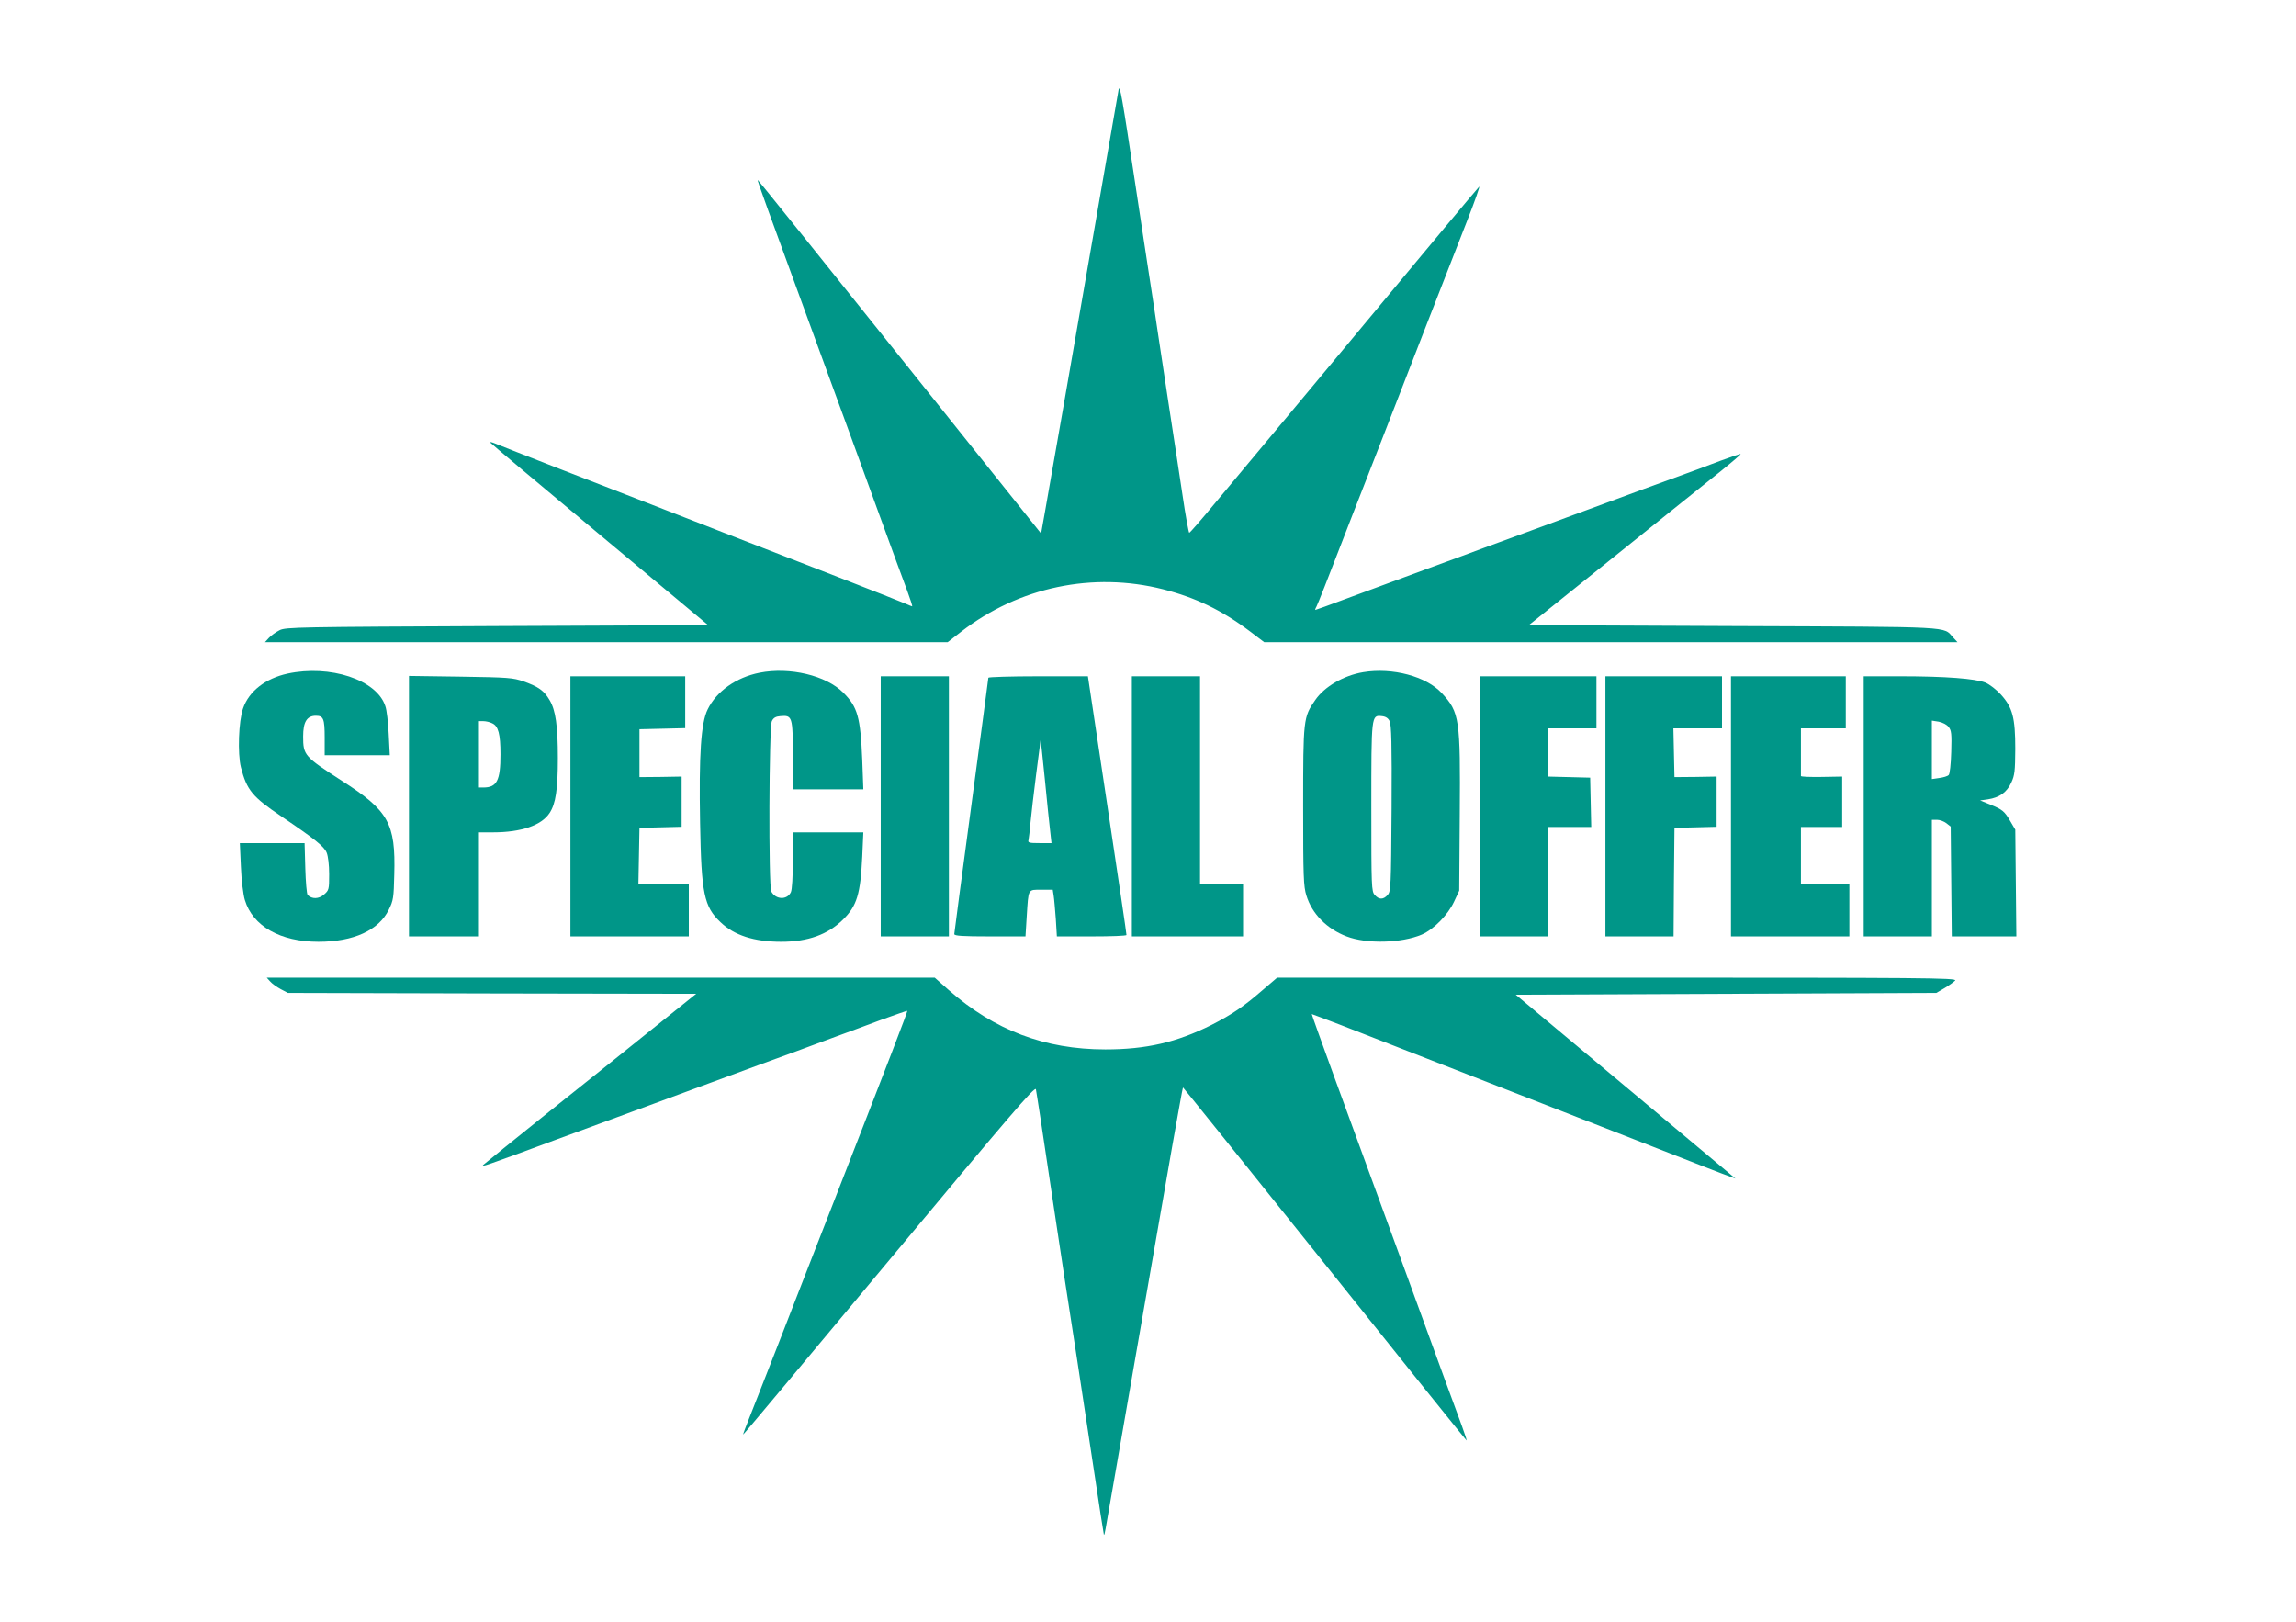
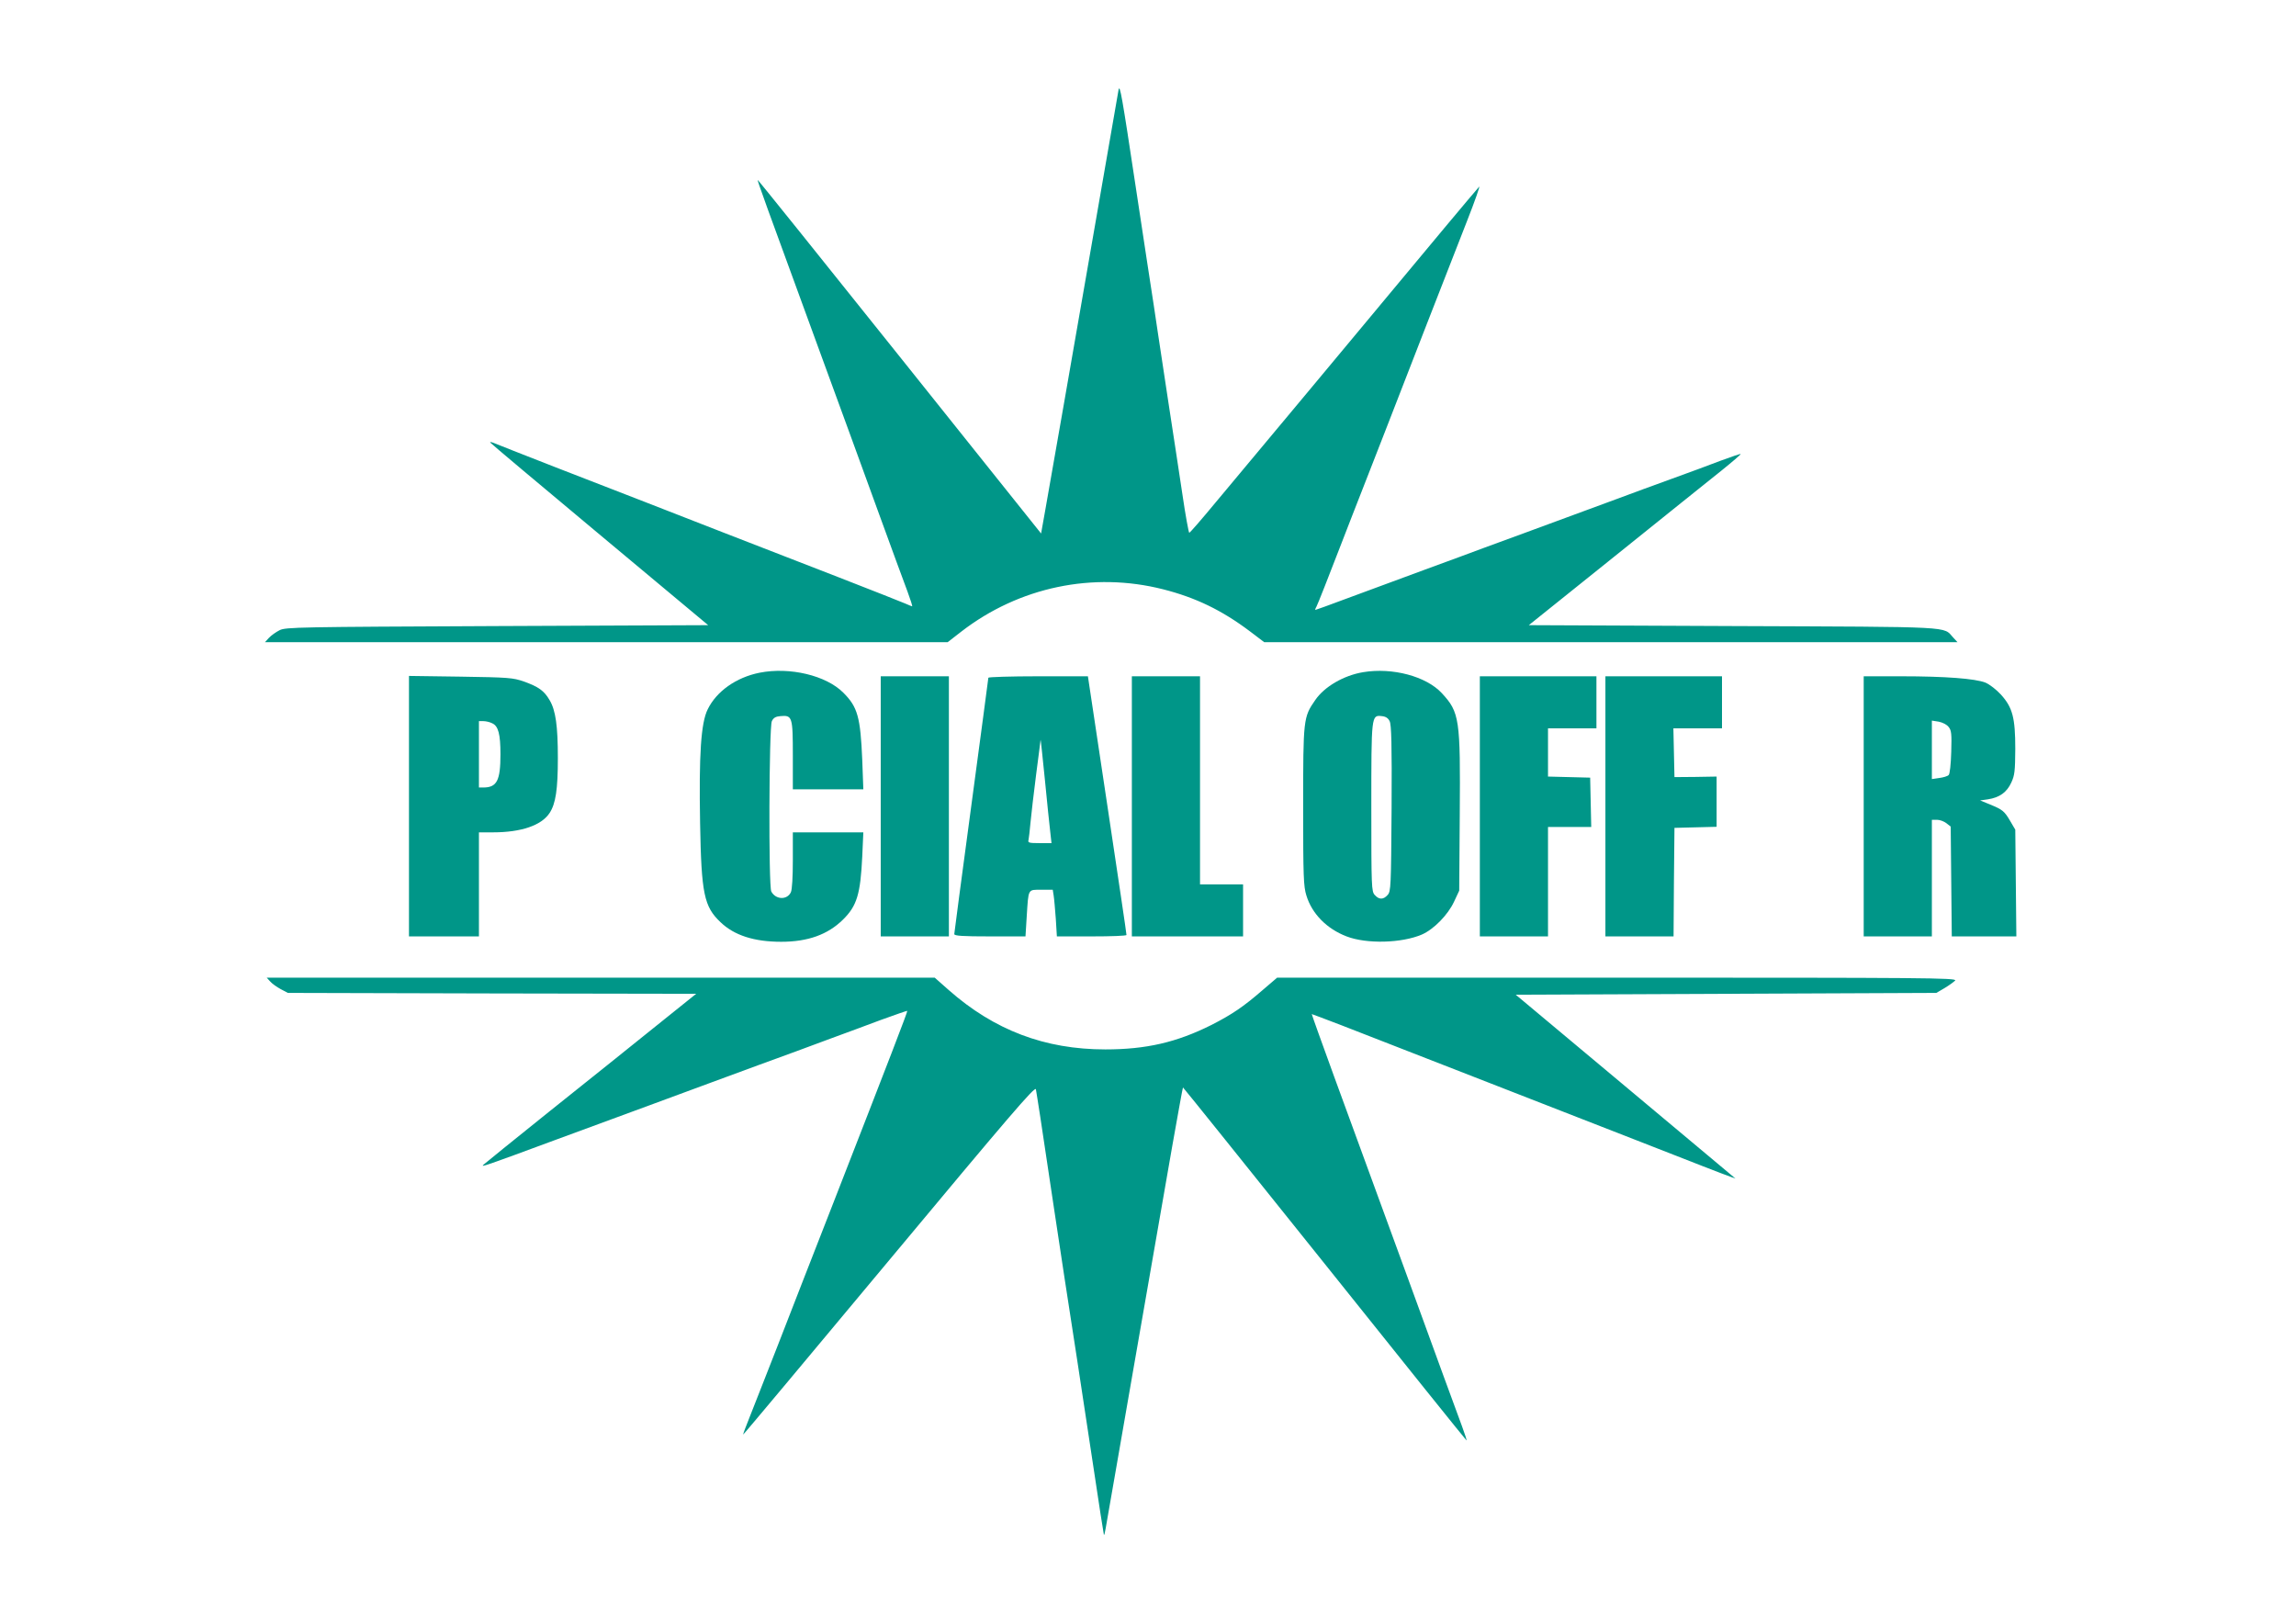
<svg xmlns="http://www.w3.org/2000/svg" version="1.0" width="1280pt" height="904pt" viewBox="0 0 1280 904" preserveAspectRatio="xMidYMid meet">
  <g transform="translate(0,904) scale(0.1,-0.1)" fill="#009688" stroke="none">
    <path d="M6236 8540 c-6 -36 -45 -257 -140 -805 -111 -638 -246 -1413 -269 -1540 l-23 -129 -789 987 c-434 543 -790 986 -791 984 -3 -2 38 -116 348 -962 105 -286 250 -684 323 -885 73 -201 147 -402 164 -447 17 -46 29 -83 26 -83 -2 0 -19 7 -37 15 -18 8 -188 75 -378 149 -480 186 -863 335 -1075 418 -99 38 -324 126 -500 194 -176 69 -330 129 -343 135 -13 5 -21 6 -19 2 3 -5 277 -235 610 -513 l605 -505 -1177 -5 c-1108 -5 -1178 -6 -1212 -23 -20 -10 -47 -29 -60 -43 l-22 -24 1903 0 1903 0 76 59 c322 249 735 335 1125 236 181 -46 327 -116 485 -235 l79 -60 1933 0 1932 0 -24 26 c-59 63 28 59 -1225 64 l-1141 5 480 385 c264 212 530 426 592 475 62 50 111 92 109 94 -1 2 -52 -15 -111 -37 -59 -23 -182 -68 -273 -101 -91 -33 -228 -83 -305 -112 -223 -82 -275 -101 -540 -199 -137 -50 -292 -107 -342 -126 -51 -19 -136 -50 -188 -69 -228 -84 -289 -107 -444 -164 -90 -34 -166 -61 -168 -61 -2 0 0 8 6 18 8 15 65 160 141 357 15 39 82 212 150 385 68 173 135 347 150 385 34 89 294 756 399 1024 44 112 74 198 67 190 -8 -8 -94 -111 -193 -229 -395 -475 -1145 -1375 -1277 -1532 -77 -93 -142 -168 -146 -168 -3 0 -21 96 -38 213 -18 116 -52 347 -78 512 -25 165 -52 341 -59 390 -7 50 -34 227 -60 395 -25 168 -55 364 -66 435 -73 484 -86 559 -93 525z" />
-     <path d="M1603 5285 c-123 -27 -215 -98 -248 -194 -25 -71 -31 -252 -12 -328 33 -128 64 -165 227 -275 185 -125 237 -167 251 -201 8 -19 14 -68 14 -120 0 -85 -1 -90 -29 -114 -29 -25 -67 -26 -91 -2 -5 6 -11 73 -13 149 l-4 140 -180 0 -181 0 6 -132 c3 -75 13 -156 22 -185 44 -146 198 -233 410 -233 196 0 336 64 392 178 26 52 28 68 31 197 8 286 -32 356 -293 523 -209 135 -215 142 -215 247 0 81 21 115 71 115 42 0 49 -16 49 -122 l0 -98 181 0 182 0 -6 118 c-3 64 -11 135 -19 156 -48 147 -308 232 -545 181z" />
    <path d="M4235 5290 c-131 -26 -241 -104 -290 -205 -37 -75 -49 -250 -42 -635 7 -393 22 -464 114 -551 76 -73 187 -109 338 -109 149 0 260 40 345 124 77 76 97 141 107 352 l6 134 -196 0 -197 0 0 -155 c0 -93 -4 -164 -11 -179 -21 -44 -84 -42 -109 4 -16 29 -13 918 3 950 9 19 22 26 48 28 66 6 69 -4 69 -219 l0 -189 197 0 196 0 -6 163 c-10 240 -26 296 -105 375 -96 97 -299 145 -467 112z" />
    <path d="M7600 5293 c-109 -18 -217 -81 -268 -156 -66 -95 -67 -105 -67 -592 0 -392 2 -446 18 -497 31 -102 114 -186 224 -228 111 -43 306 -38 419 10 67 29 146 110 180 183 l29 62 3 424 c4 534 -1 570 -100 677 -87 94 -275 144 -438 117z m147 -273 c10 -19 13 -127 11 -486 -3 -438 -4 -463 -22 -483 -24 -27 -48 -27 -72 0 -18 20 -19 43 -19 488 0 516 0 515 58 509 22 -2 36 -11 44 -28z" />
    <path d="M2280 4546 l0 -726 195 0 195 0 0 290 0 290 78 0 c158 0 271 39 316 108 34 52 46 131 46 306 0 179 -12 266 -46 323 -30 52 -62 75 -144 104 -60 21 -86 23 -352 27 l-288 4 0 -726z m464 462 c34 -15 46 -60 46 -173 0 -147 -20 -185 -96 -185 l-24 0 0 185 0 185 25 0 c13 0 36 -5 49 -12z" />
-     <path d="M3180 4545 l0 -725 330 0 330 0 0 145 0 145 -140 0 -141 0 3 158 3 157 118 3 117 3 0 140 0 140 -117 -2 -118 -1 0 133 0 134 128 3 127 3 0 144 0 145 -320 0 -320 0 0 -725z" />
+     <path d="M3180 4545 z" />
    <path d="M4910 4545 l0 -725 190 0 190 0 0 725 0 725 -190 0 -190 0 0 -725z" />
    <path d="M5510 5262 c0 -5 -43 -325 -95 -713 -52 -387 -95 -710 -95 -716 0 -10 46 -13 199 -13 l198 0 7 113 c10 155 5 147 81 147 l64 0 5 -32 c3 -18 8 -77 12 -130 l6 -98 194 0 c107 0 194 3 194 8 1 4 -48 330 -107 724 l-108 718 -277 0 c-153 0 -278 -4 -278 -8z m345 -859 l7 -63 -67 0 c-58 0 -66 2 -61 18 2 9 7 53 11 97 4 44 18 163 31 265 13 102 25 190 25 195 1 6 11 -93 24 -220 12 -126 26 -258 30 -292z" />
    <path d="M6310 4545 l0 -725 310 0 310 0 0 145 0 145 -120 0 -120 0 0 580 0 580 -190 0 -190 0 0 -725z" />
    <path d="M8250 4545 l0 -725 190 0 190 0 0 305 0 305 120 0 121 0 -3 138 -3 137 -117 3 -118 3 0 134 0 135 135 0 135 0 0 145 0 145 -325 0 -325 0 0 -725z" />
    <path d="M8950 4545 l0 -725 190 0 190 0 2 303 3 302 118 3 117 3 0 140 0 140 -117 -2 -118 -1 -3 136 -3 136 136 0 135 0 0 145 0 145 -325 0 -325 0 0 -725z" />
-     <path d="M9650 4545 l0 -725 330 0 330 0 0 145 0 145 -135 0 -135 0 0 160 0 160 115 0 115 0 0 141 0 140 -115 -2 c-63 -1 -115 1 -115 5 0 3 0 65 0 136 l0 130 125 0 125 0 0 145 0 145 -320 0 -320 0 0 -725z" />
    <path d="M10390 4545 l0 -725 190 0 190 0 0 325 0 325 29 0 c16 0 39 -9 52 -19 l24 -19 3 -306 3 -306 180 0 180 0 -3 298 -3 297 -27 46 c-33 57 -44 66 -113 94 l-56 23 43 6 c65 10 106 39 131 94 19 41 21 65 22 187 0 174 -15 231 -80 303 -26 28 -63 57 -87 67 -57 22 -221 35 -470 35 l-208 0 0 -725z m473 443 c16 -19 18 -38 15 -140 -2 -69 -8 -122 -14 -128 -6 -7 -30 -14 -53 -17 l-41 -6 0 163 0 163 38 -6 c21 -4 45 -16 55 -29z" />
    <path d="M1506 3569 c10 -12 37 -31 59 -43 l40 -21 1138 -3 1138 -2 -228 -183 c-125 -101 -390 -313 -588 -471 -198 -159 -364 -293 -370 -299 -16 -15 3 -9 400 138 204 75 442 163 530 195 88 32 234 86 325 120 91 34 219 81 285 105 66 24 156 57 200 73 44 16 136 50 205 76 69 25 190 70 270 100 80 29 146 52 148 51 3 -3 -97 -262 -412 -1070 -103 -264 -242 -619 -308 -790 -67 -170 -138 -353 -159 -405 -21 -52 -37 -95 -36 -97 2 -1 368 437 815 973 669 803 812 970 817 952 2 -13 14 -84 25 -158 39 -264 120 -796 134 -890 31 -197 109 -708 162 -1060 30 -201 56 -369 58 -375 2 -5 6 10 10 35 4 25 32 182 61 350 29 168 74 427 100 575 47 270 103 594 210 1205 32 179 58 326 60 328 1 1 356 -441 790 -983 433 -542 789 -985 791 -985 2 0 -9 35 -25 78 -16 42 -154 419 -306 837 -153 418 -335 917 -406 1110 -70 192 -127 351 -126 352 1 0 76 -28 167 -63 376 -147 562 -219 870 -339 293 -114 452 -176 795 -310 296 -116 473 -185 500 -194 l30 -11 -26 22 c-15 13 -291 244 -613 513 l-586 490 1172 5 1173 5 46 27 c25 15 51 34 59 42 11 15 -168 16 -1884 16 l-1896 0 -83 -71 c-105 -91 -170 -135 -284 -193 -194 -97 -364 -136 -591 -136 -337 0 -619 107 -873 331 l-78 69 -1862 0 -1862 0 19 -21z" />
  </g>
</svg>